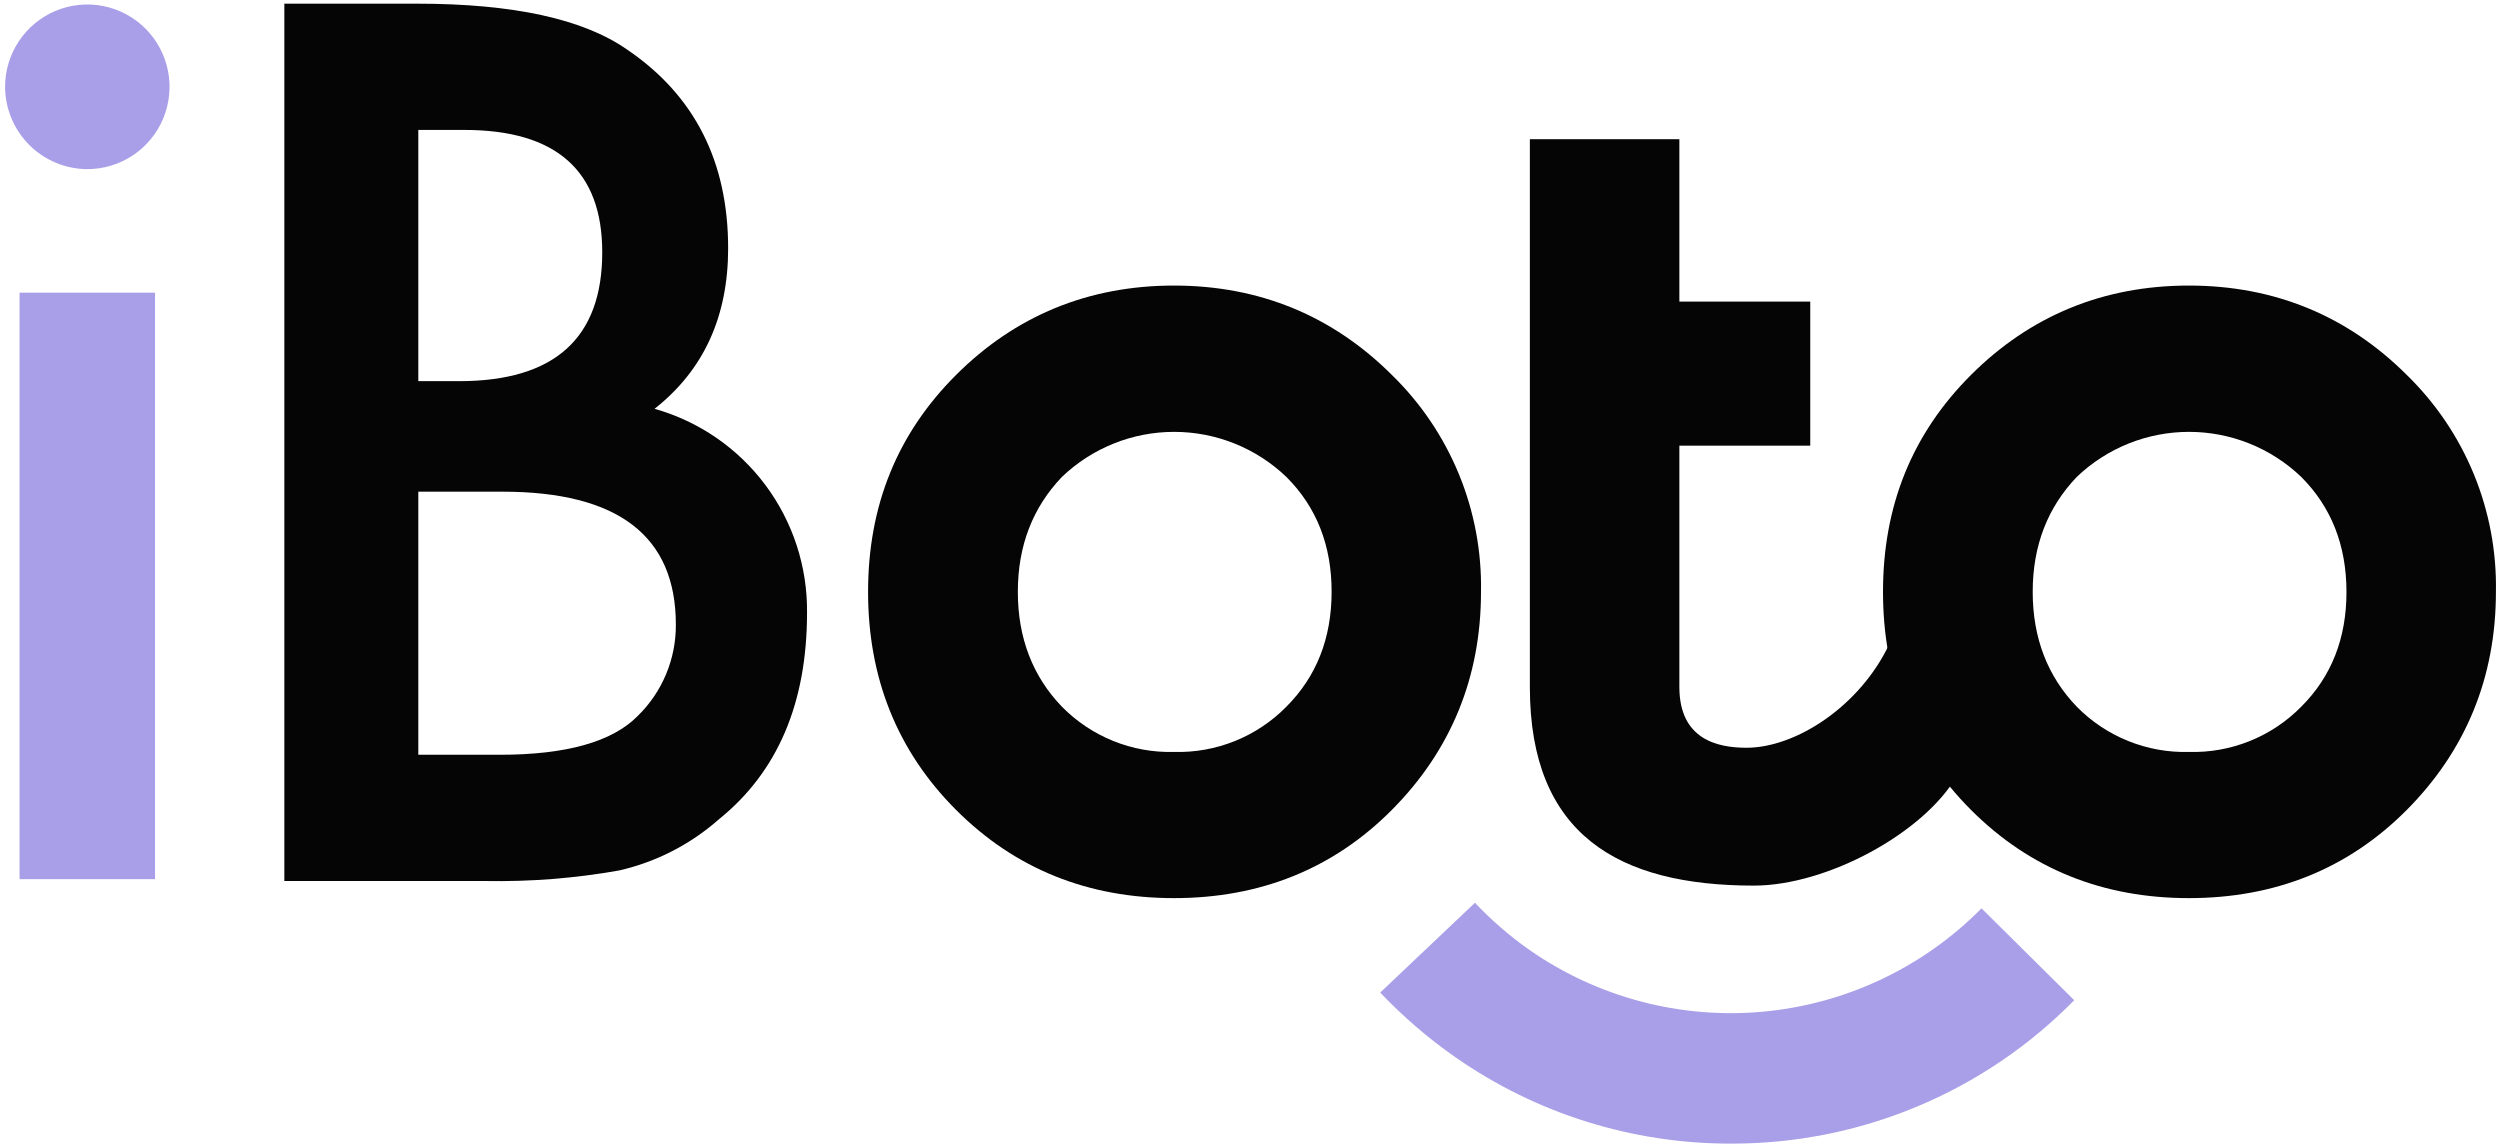
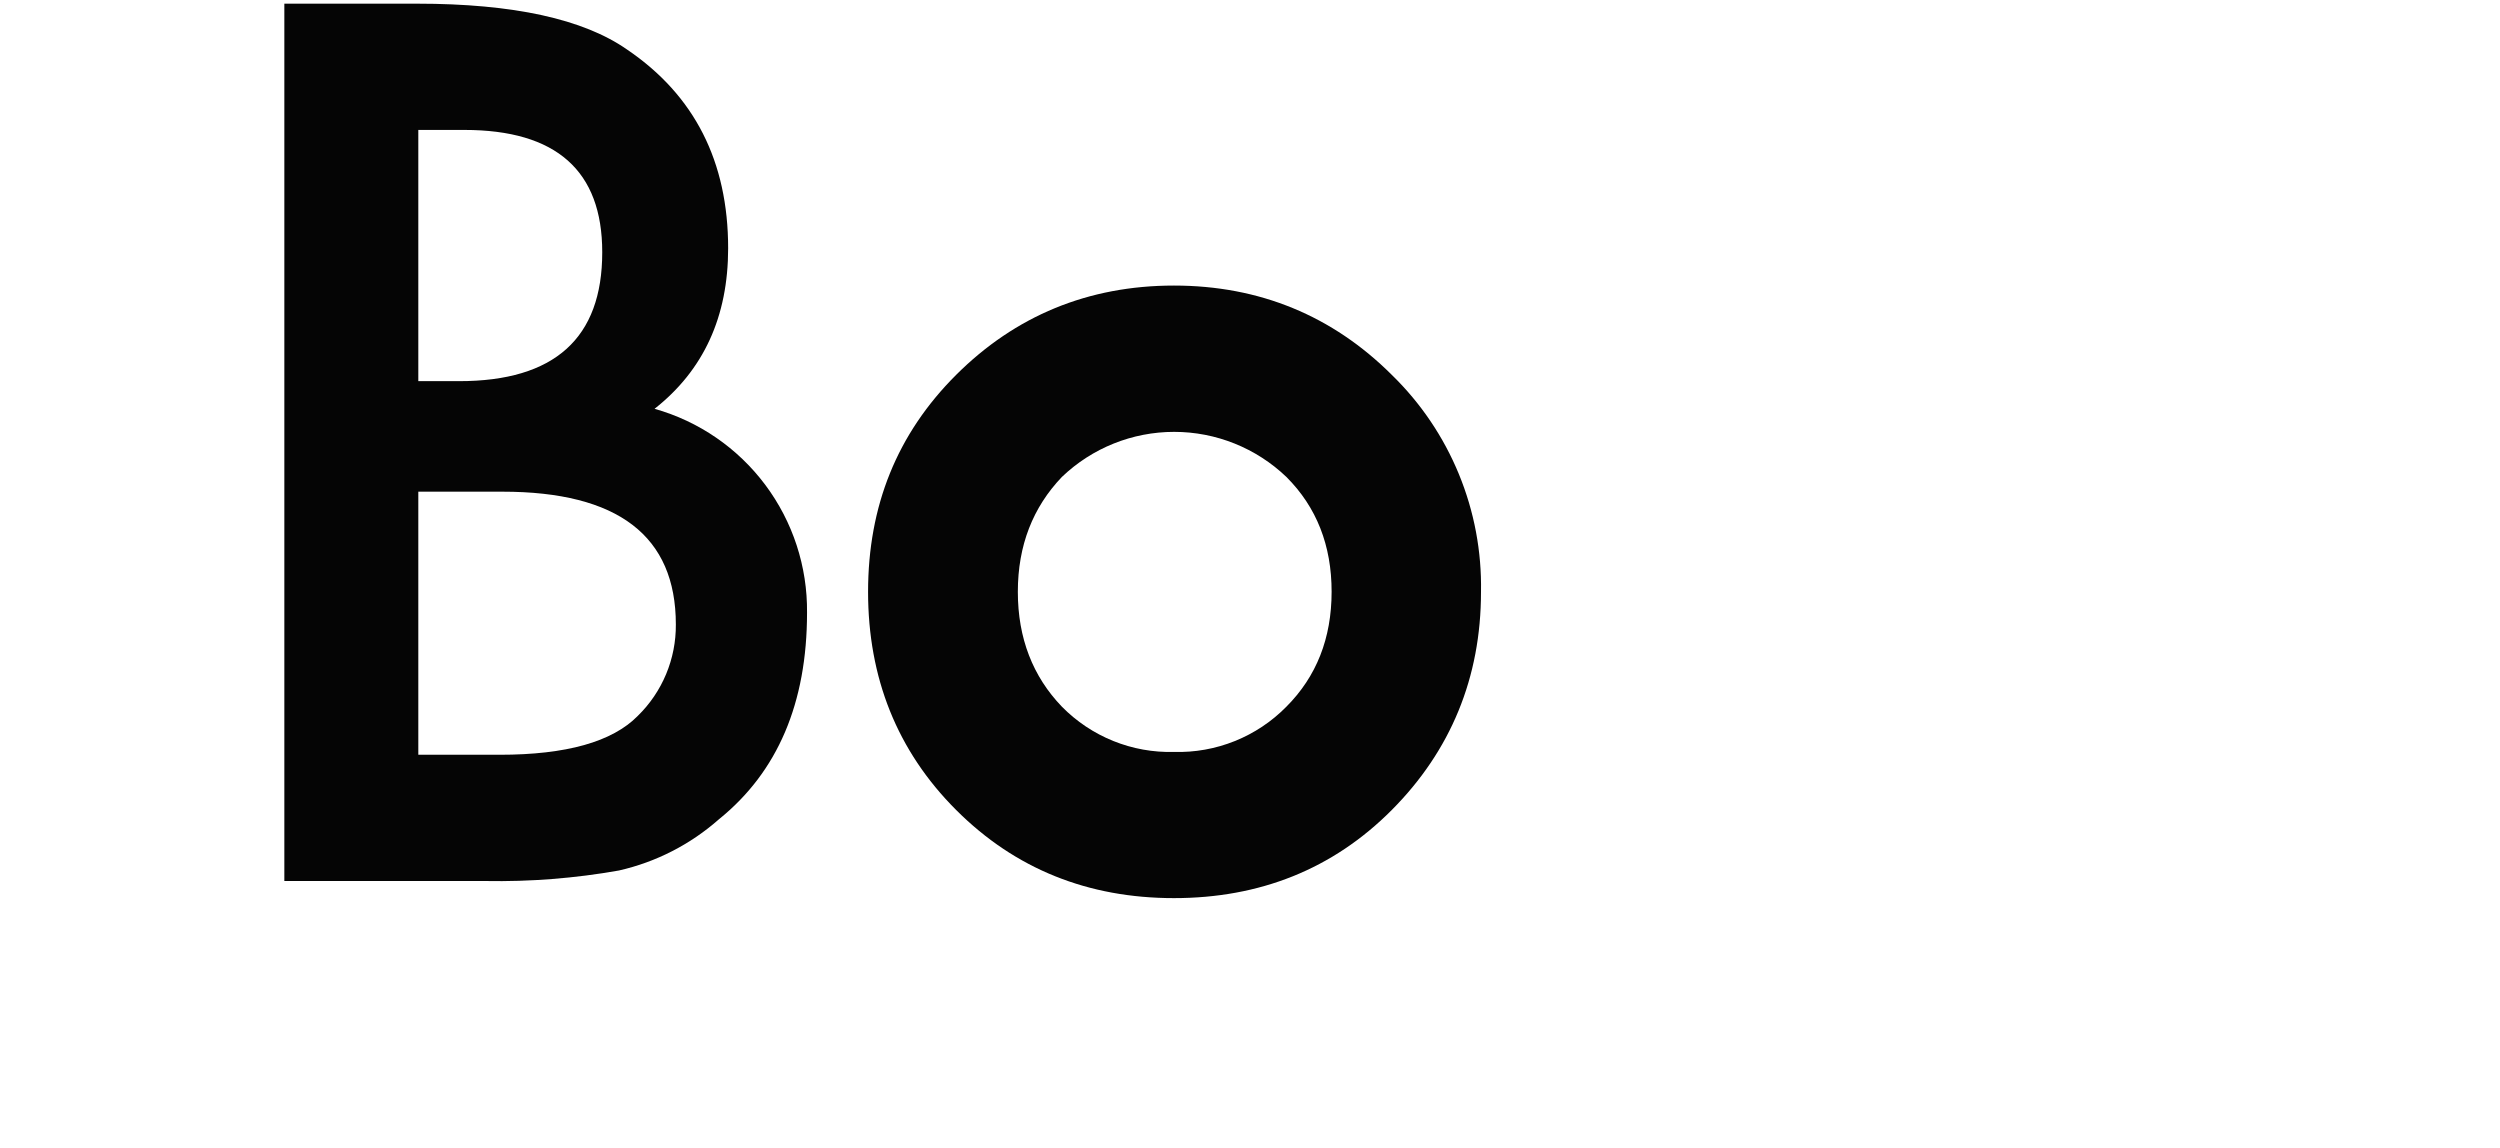
<svg xmlns="http://www.w3.org/2000/svg" width="209" height="96" viewBox="0 0 209 96" fill="none">
-   <path d="M0.426 7.303C0.417 5.938 0.814 4.601 1.566 3.462C2.318 2.323 3.391 1.434 4.648 0.908C5.906 0.381 7.292 0.241 8.63 0.505C9.967 0.769 11.196 1.426 12.16 2.391C13.124 3.356 13.78 4.587 14.044 5.926C14.307 7.265 14.168 8.653 13.642 9.912C13.116 11.172 12.228 12.246 11.09 12.999C9.953 13.752 8.618 14.149 7.254 14.14C5.449 14.121 3.723 13.395 2.447 12.117C1.17 10.839 0.445 9.111 0.426 7.303Z" fill="#A99EE8" />
-   <path d="M12.961 24.467H1.634V73.498H12.961V24.467Z" fill="#A99EE8" />
  <path d="M98.143 75.083C90.975 75.083 84.873 72.655 79.932 67.713C74.991 62.771 72.571 56.655 72.571 49.478C72.571 42.301 74.991 36.272 79.932 31.34C84.873 26.408 90.975 23.873 98.143 23.873C105.311 23.873 111.414 26.413 116.355 31.34C118.771 33.691 120.679 36.515 121.962 39.635C123.245 42.755 123.874 46.105 123.812 49.478C123.812 56.655 121.275 62.766 116.355 67.713C111.434 72.66 105.311 75.083 98.143 75.083ZM98.143 62.862C99.886 62.912 101.62 62.602 103.237 61.951C104.854 61.3 106.32 60.322 107.543 59.078C110.059 56.559 111.319 53.359 111.323 49.478C111.326 45.597 110.066 42.396 107.543 39.873C105.016 37.454 101.655 36.104 98.159 36.104C94.662 36.104 91.301 37.454 88.774 39.873C86.349 42.413 85.091 45.597 85.091 49.478C85.091 53.359 86.349 56.559 88.774 59.078C89.993 60.318 91.454 61.294 93.066 61.945C94.678 62.596 96.406 62.908 98.143 62.862Z" fill="#050505" />
-   <path d="M151.337 37.257H140.395V57.432C140.395 61.846 143.617 62.512 146.006 62.512C150.135 62.512 155.497 59.042 157.958 53.821C159.205 51.18 165.059 62.313 163.609 64.843C160.854 69.633 152.743 74.037 146.62 74.037C135.323 74.037 127.896 69.796 127.896 57.437V11.637H140.395V25.214H151.337V37.257Z" fill="#050505" />
-   <path d="M182.991 75.083C175.823 75.083 169.721 72.655 164.78 67.713C159.839 62.771 157.419 56.655 157.419 49.478C157.419 42.301 159.839 36.272 164.78 31.34C169.721 26.408 175.823 23.873 182.991 23.873C190.159 23.873 196.261 26.413 201.202 31.34C203.618 33.691 205.527 36.515 206.81 39.635C208.092 42.755 208.722 46.105 208.659 49.478C208.659 56.655 206.123 62.766 201.202 67.713C196.282 72.66 190.159 75.083 182.991 75.083ZM182.991 62.862C184.733 62.911 186.466 62.601 188.082 61.95C189.698 61.299 191.163 60.321 192.386 59.078C194.909 56.559 196.168 53.359 196.165 49.478C196.162 45.597 194.902 42.396 192.386 39.873C189.859 37.454 186.497 36.104 183.001 36.104C179.505 36.104 176.143 37.454 173.616 39.873C171.192 42.413 169.934 45.597 169.934 49.478C169.934 53.359 171.192 56.559 173.616 59.078C174.836 60.319 176.298 61.295 177.911 61.946C179.524 62.597 181.253 62.909 182.991 62.862Z" fill="#050505" />
  <path d="M23.771 0.307H34.865C42.917 0.307 48.775 1.588 52.437 4.152C58.061 7.968 60.873 13.503 60.873 20.756C60.873 26.476 58.822 30.949 54.72 34.176C58.42 35.219 61.673 37.454 63.977 40.534C66.281 43.614 67.508 47.369 67.468 51.217C67.468 58.772 65.014 64.528 60.107 68.487C57.722 70.595 54.845 72.07 51.742 72.774C48.059 73.426 44.322 73.72 40.582 73.653H23.771V0.307ZM34.971 10.862V31.865H38.375C46.36 31.865 50.351 28.272 50.347 21.086C50.347 14.27 46.504 10.862 38.817 10.862H34.971ZM34.971 41.104V63.098H41.784C47.344 63.098 51.188 62.016 53.315 59.852C54.333 58.859 55.14 57.669 55.688 56.356C56.235 55.042 56.512 53.631 56.501 52.208C56.501 44.805 51.668 41.104 42.002 41.104H34.971Z" fill="#050505" />
-   <path d="M144.718 95.605C136.476 95.625 128.428 93.103 121.667 88.382C119.397 86.798 117.293 84.987 115.387 82.978L123.306 75.471C124.69 76.939 126.22 78.263 127.871 79.422C133.571 83.388 140.485 85.213 147.397 84.576C154.308 83.938 160.773 80.88 165.654 75.938L173.405 83.618C169.661 87.427 165.195 90.449 160.269 92.508C155.343 94.566 150.056 95.619 144.718 95.605Z" fill="#A99EE8" />
</svg>